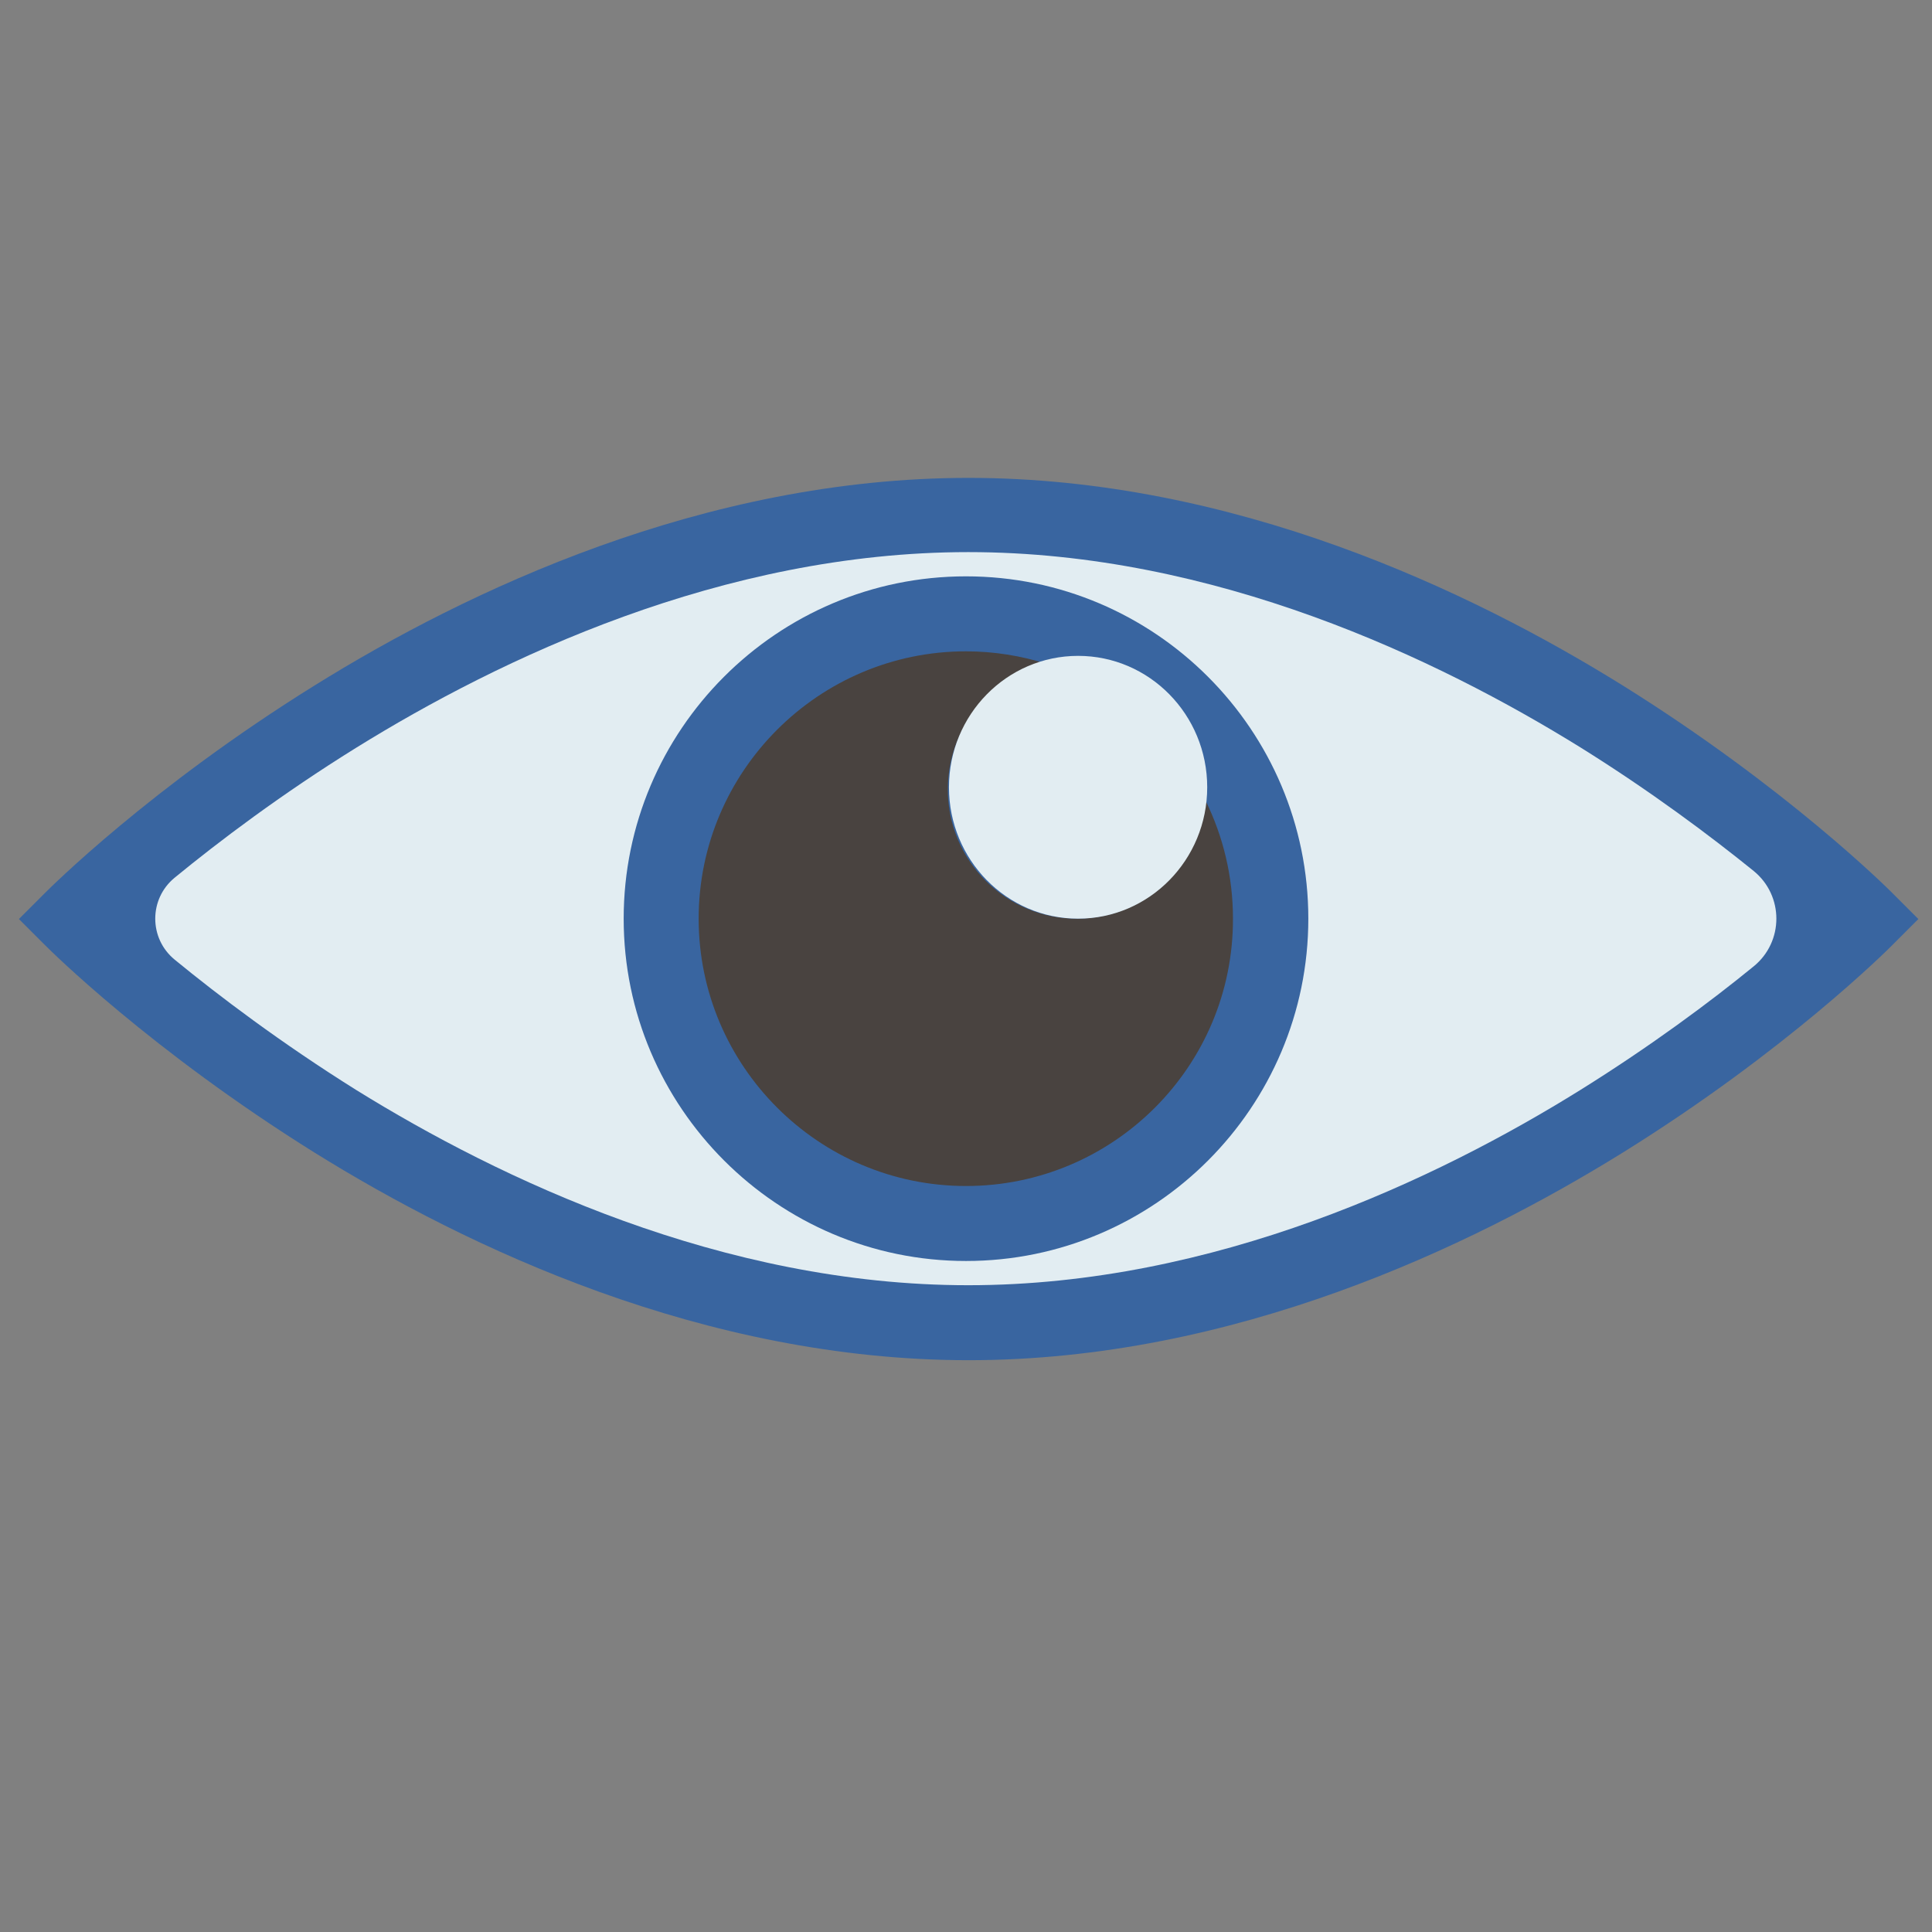
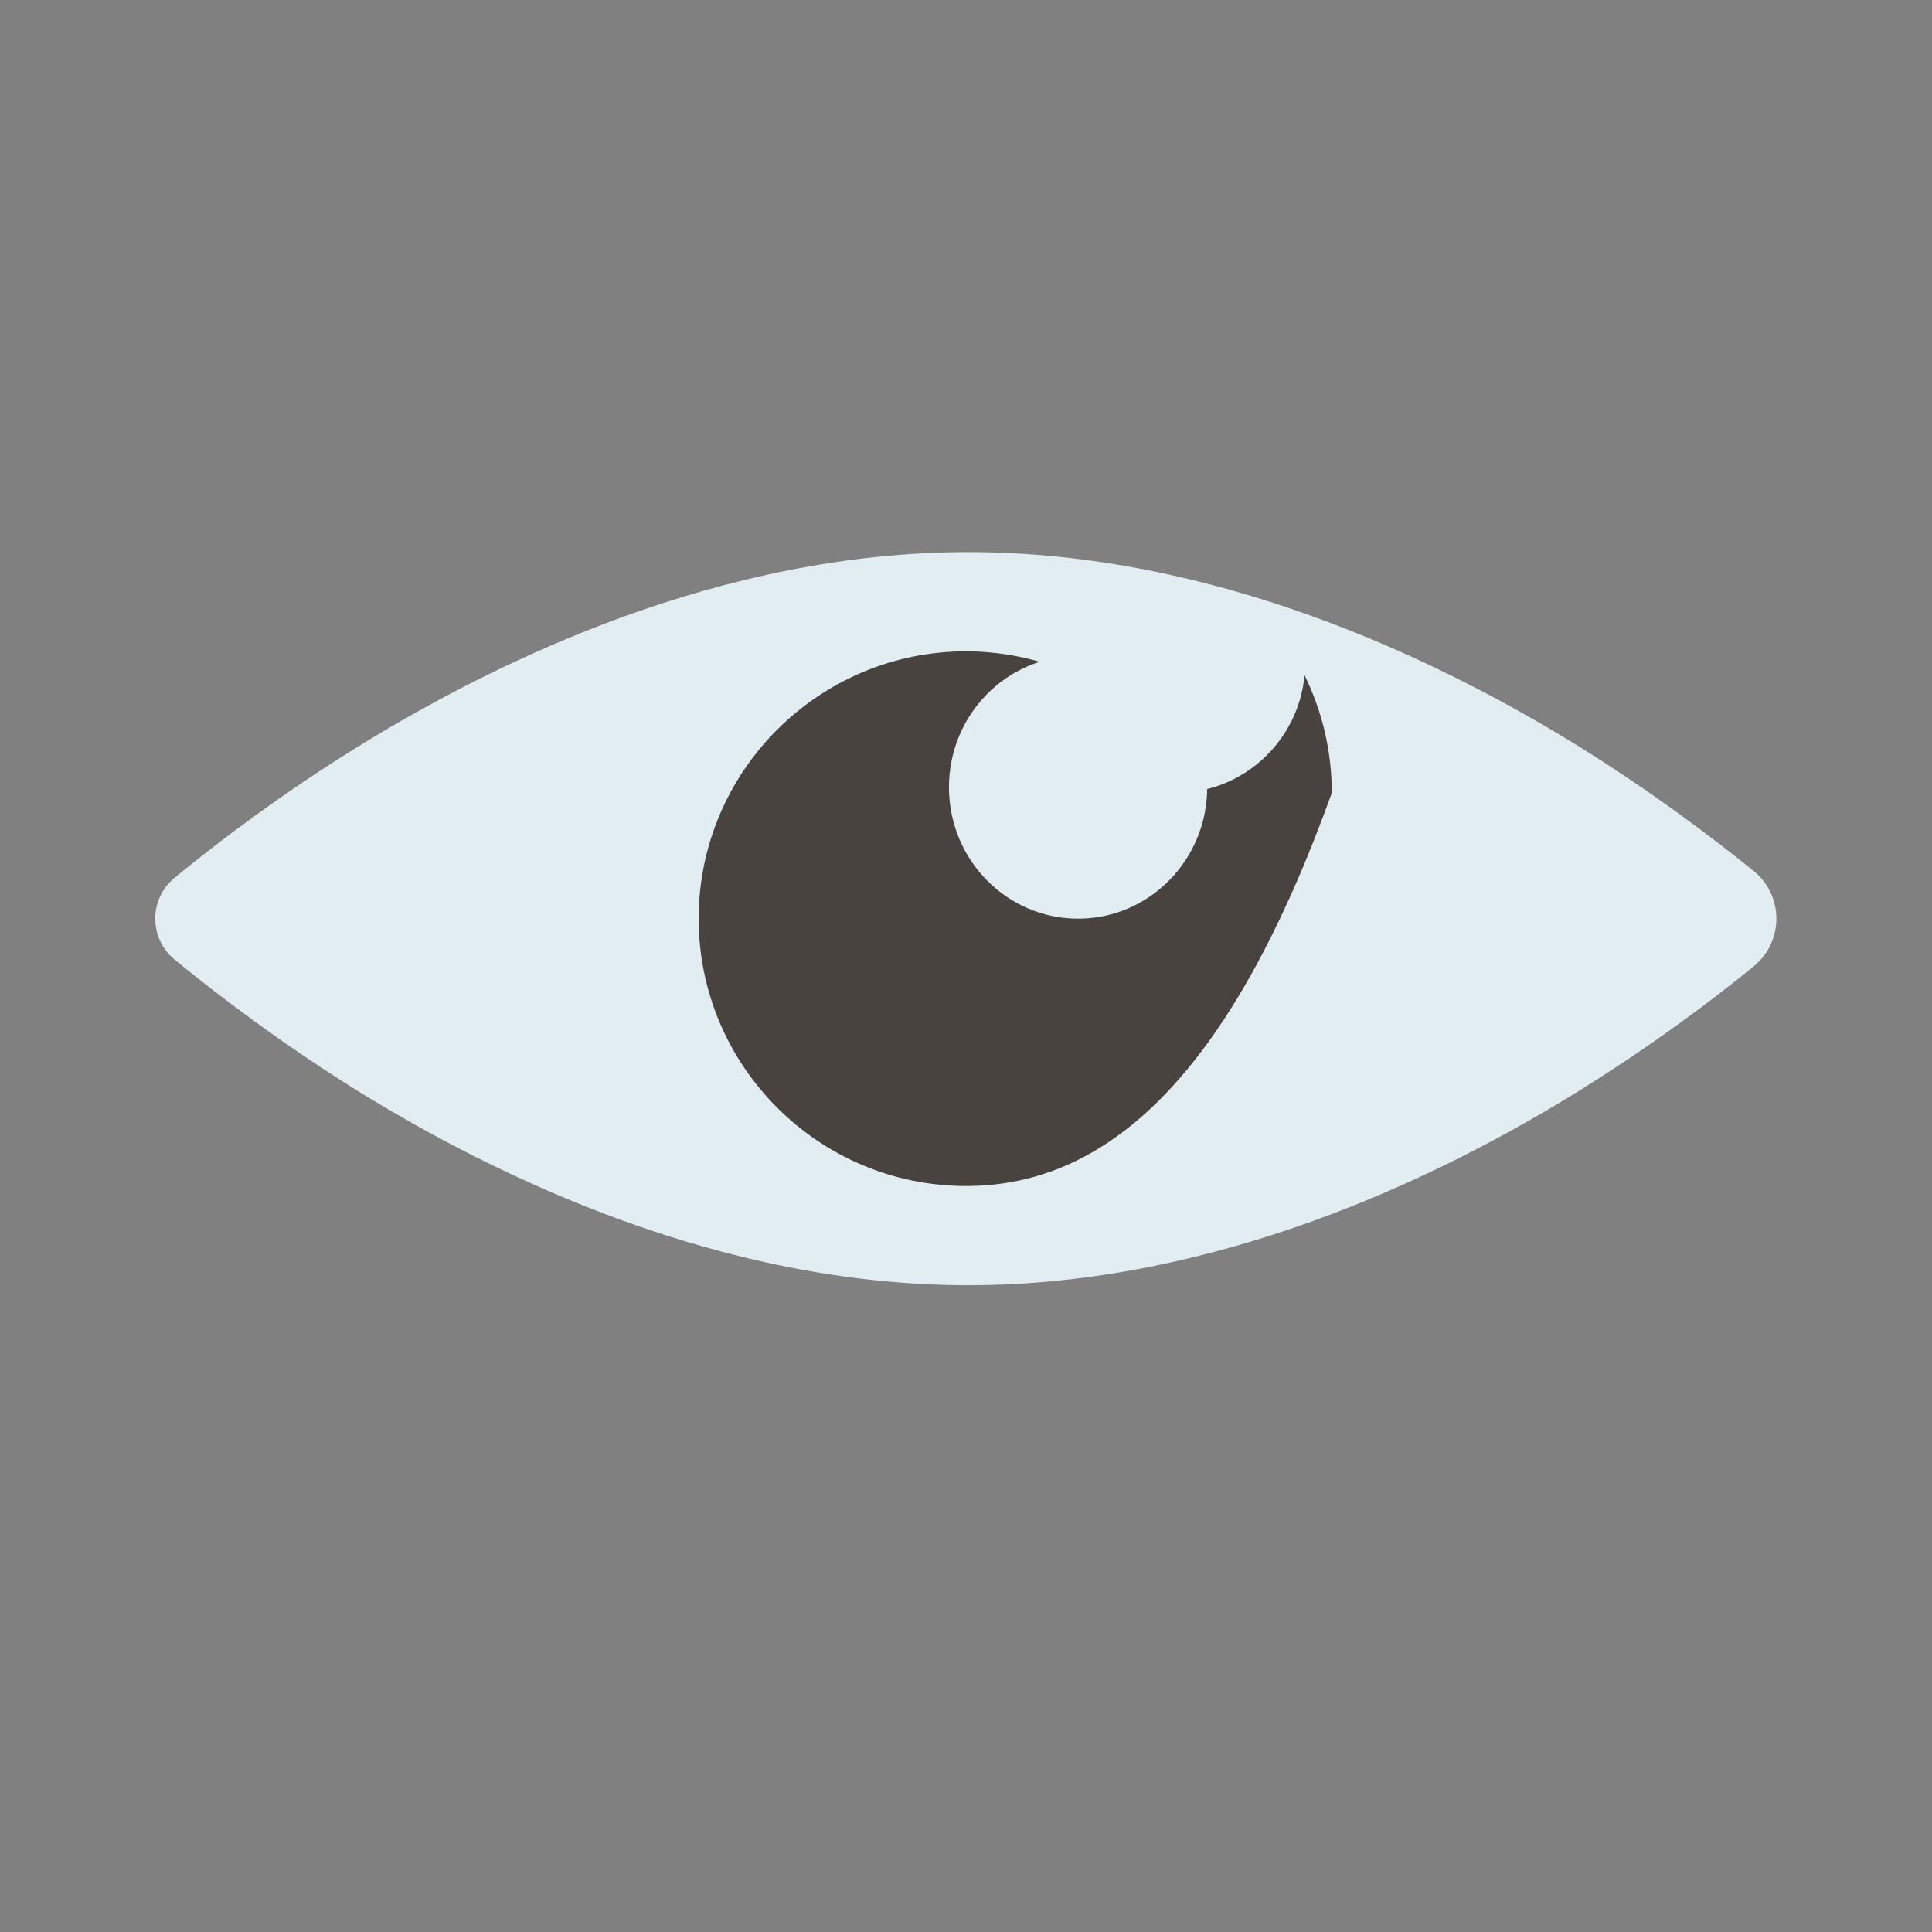
<svg xmlns="http://www.w3.org/2000/svg" version="1.1" id="Layer_1" x="0px" y="0px" viewBox="0 0 510.2 510.2" style="enable-background:new 0 0 510.2 510.2;" xml:space="preserve">
  <rect x="0" y="0" width="510.2" height="510.2" fill="#808080" stroke="none" />
  <style type="text/css">
	.st0{fill:#3965A0;}
	.st1{fill:#E2EDF2;}
	.st2{fill:#494340;}
</style>
-   <path class="st0" d="M255.8,359.2c-69.9,0-132.5-29.8-172.7-54.8c-43.3-27-70-53.6-71.1-54.7l-7-7l7-7c1.1-1.1,27.8-27.8,71.1-54.7  c40.2-25,102.8-54.8,172.7-54.8s132.5,29.8,172.7,54.8c43.3,27,70,53.6,71.1,54.7l7,7l-7,7c-1.1,1.1-27.8,27.8-71.1,54.7  C388.2,329.4,325.6,359.2,255.8,359.2z" />
  <path class="st1" d="M46.1,231.8c-6.8,5.6-6.8,16,0,21.6c11.7,9.6,28.1,22,47.9,34.4c37.9,23.5,96.7,51.6,161.7,51.6  s123.8-28,161.7-51.6c18.6-11.6,34.2-23.2,45.7-32.6c8-6.5,8-18.7,0-25.2c-11.5-9.3-27.1-21-45.7-32.6  c-37.9-23.5-96.7-51.6-161.7-51.6S131.9,174,94,197.5C74.2,209.8,57.8,222.2,46.1,231.8z" />
-   <path class="st0" d="M255.1,152.2c-49.9,0-90.4,40.6-90.4,90.4s40.6,90.4,90.4,90.4c49.9,0,90.4-40.6,90.4-90.4  S305,152.2,255.1,152.2z" />
-   <path class="st2" d="M255.1,313.2c-38.9,0-70.6-31.7-70.6-70.6s31.7-70.6,70.6-70.6c7.4,0,14.6,1.2,21.3,3.3  c-15,3.6-26.1,17.1-26.1,33.2c0,18.8,15.3,34.1,34.1,34.1c17.8,0,32.4-13.7,34-31.1c4.6,9.4,7.2,19.9,7.2,31.1  C325.7,281.6,294,313.2,255.1,313.2z" />
+   <path class="st2" d="M255.1,313.2c-38.9,0-70.6-31.7-70.6-70.6s31.7-70.6,70.6-70.6c7.4,0,14.6,1.2,21.3,3.3  c0,18.8,15.3,34.1,34.1,34.1c17.8,0,32.4-13.7,34-31.1c4.6,9.4,7.2,19.9,7.2,31.1  C325.7,281.6,294,313.2,255.1,313.2z" />
  <ellipse class="st1" cx="284.7" cy="207.9" rx="34.1" ry="34.7" />
</svg>